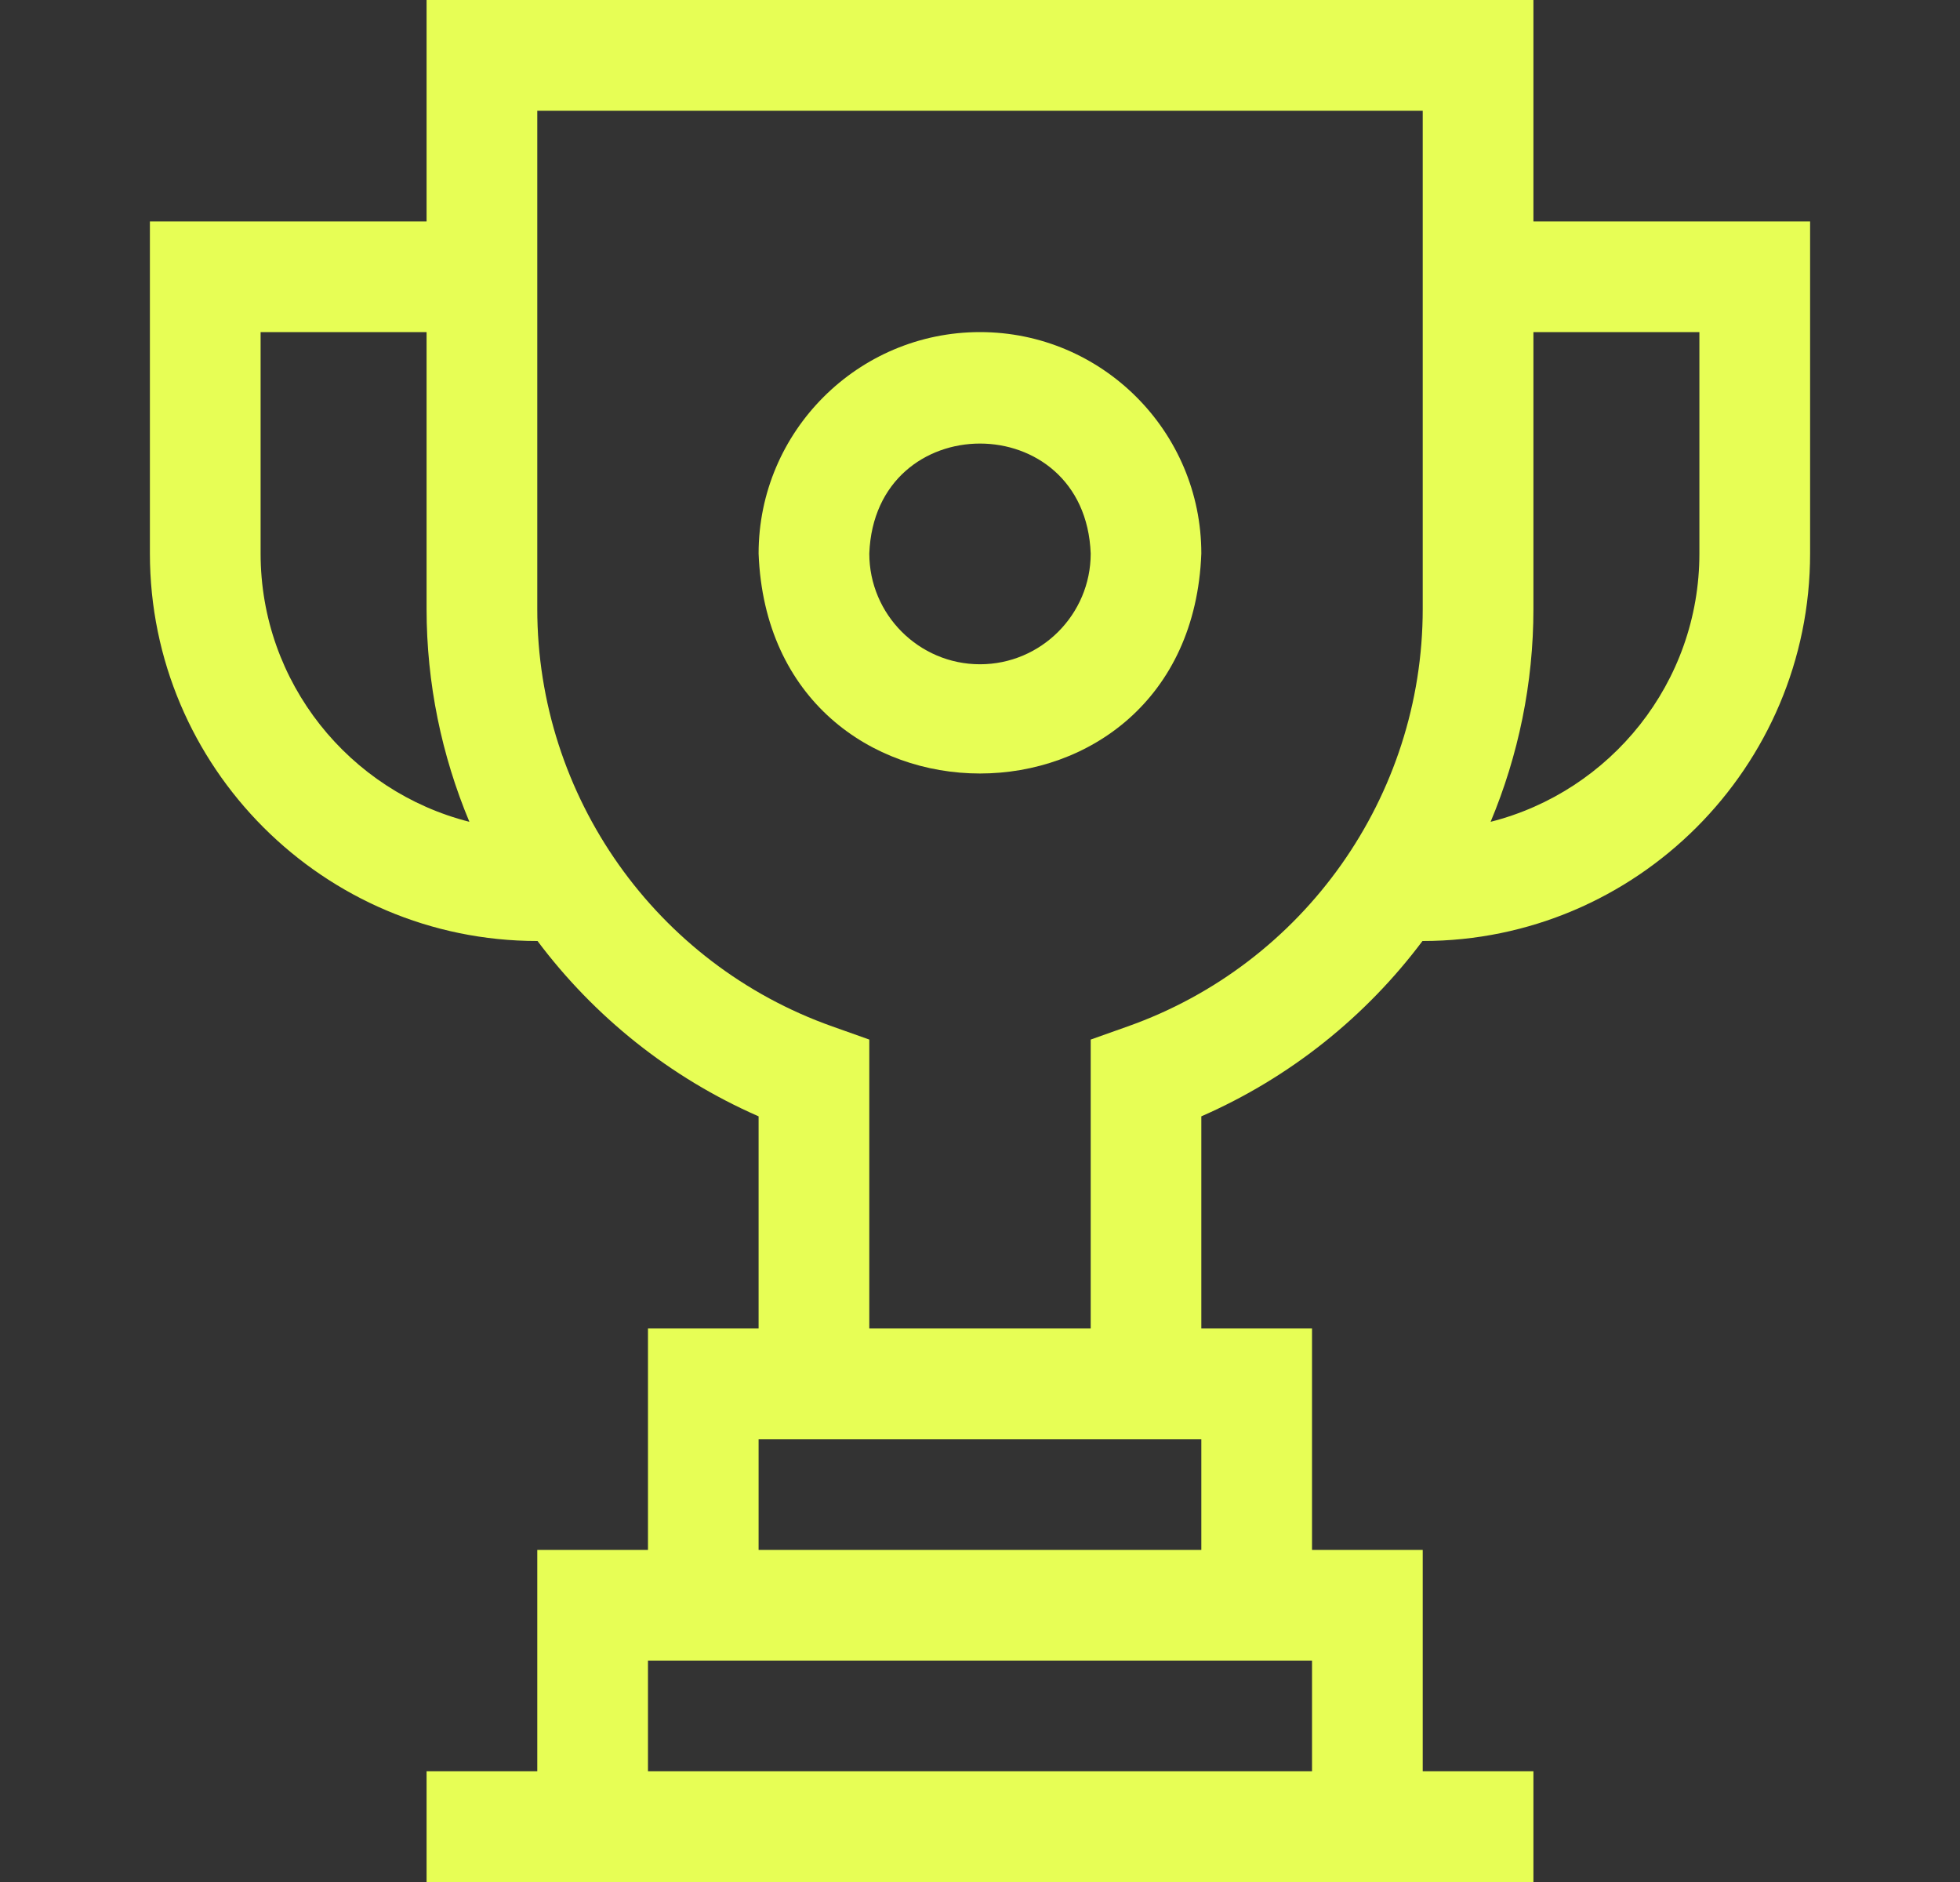
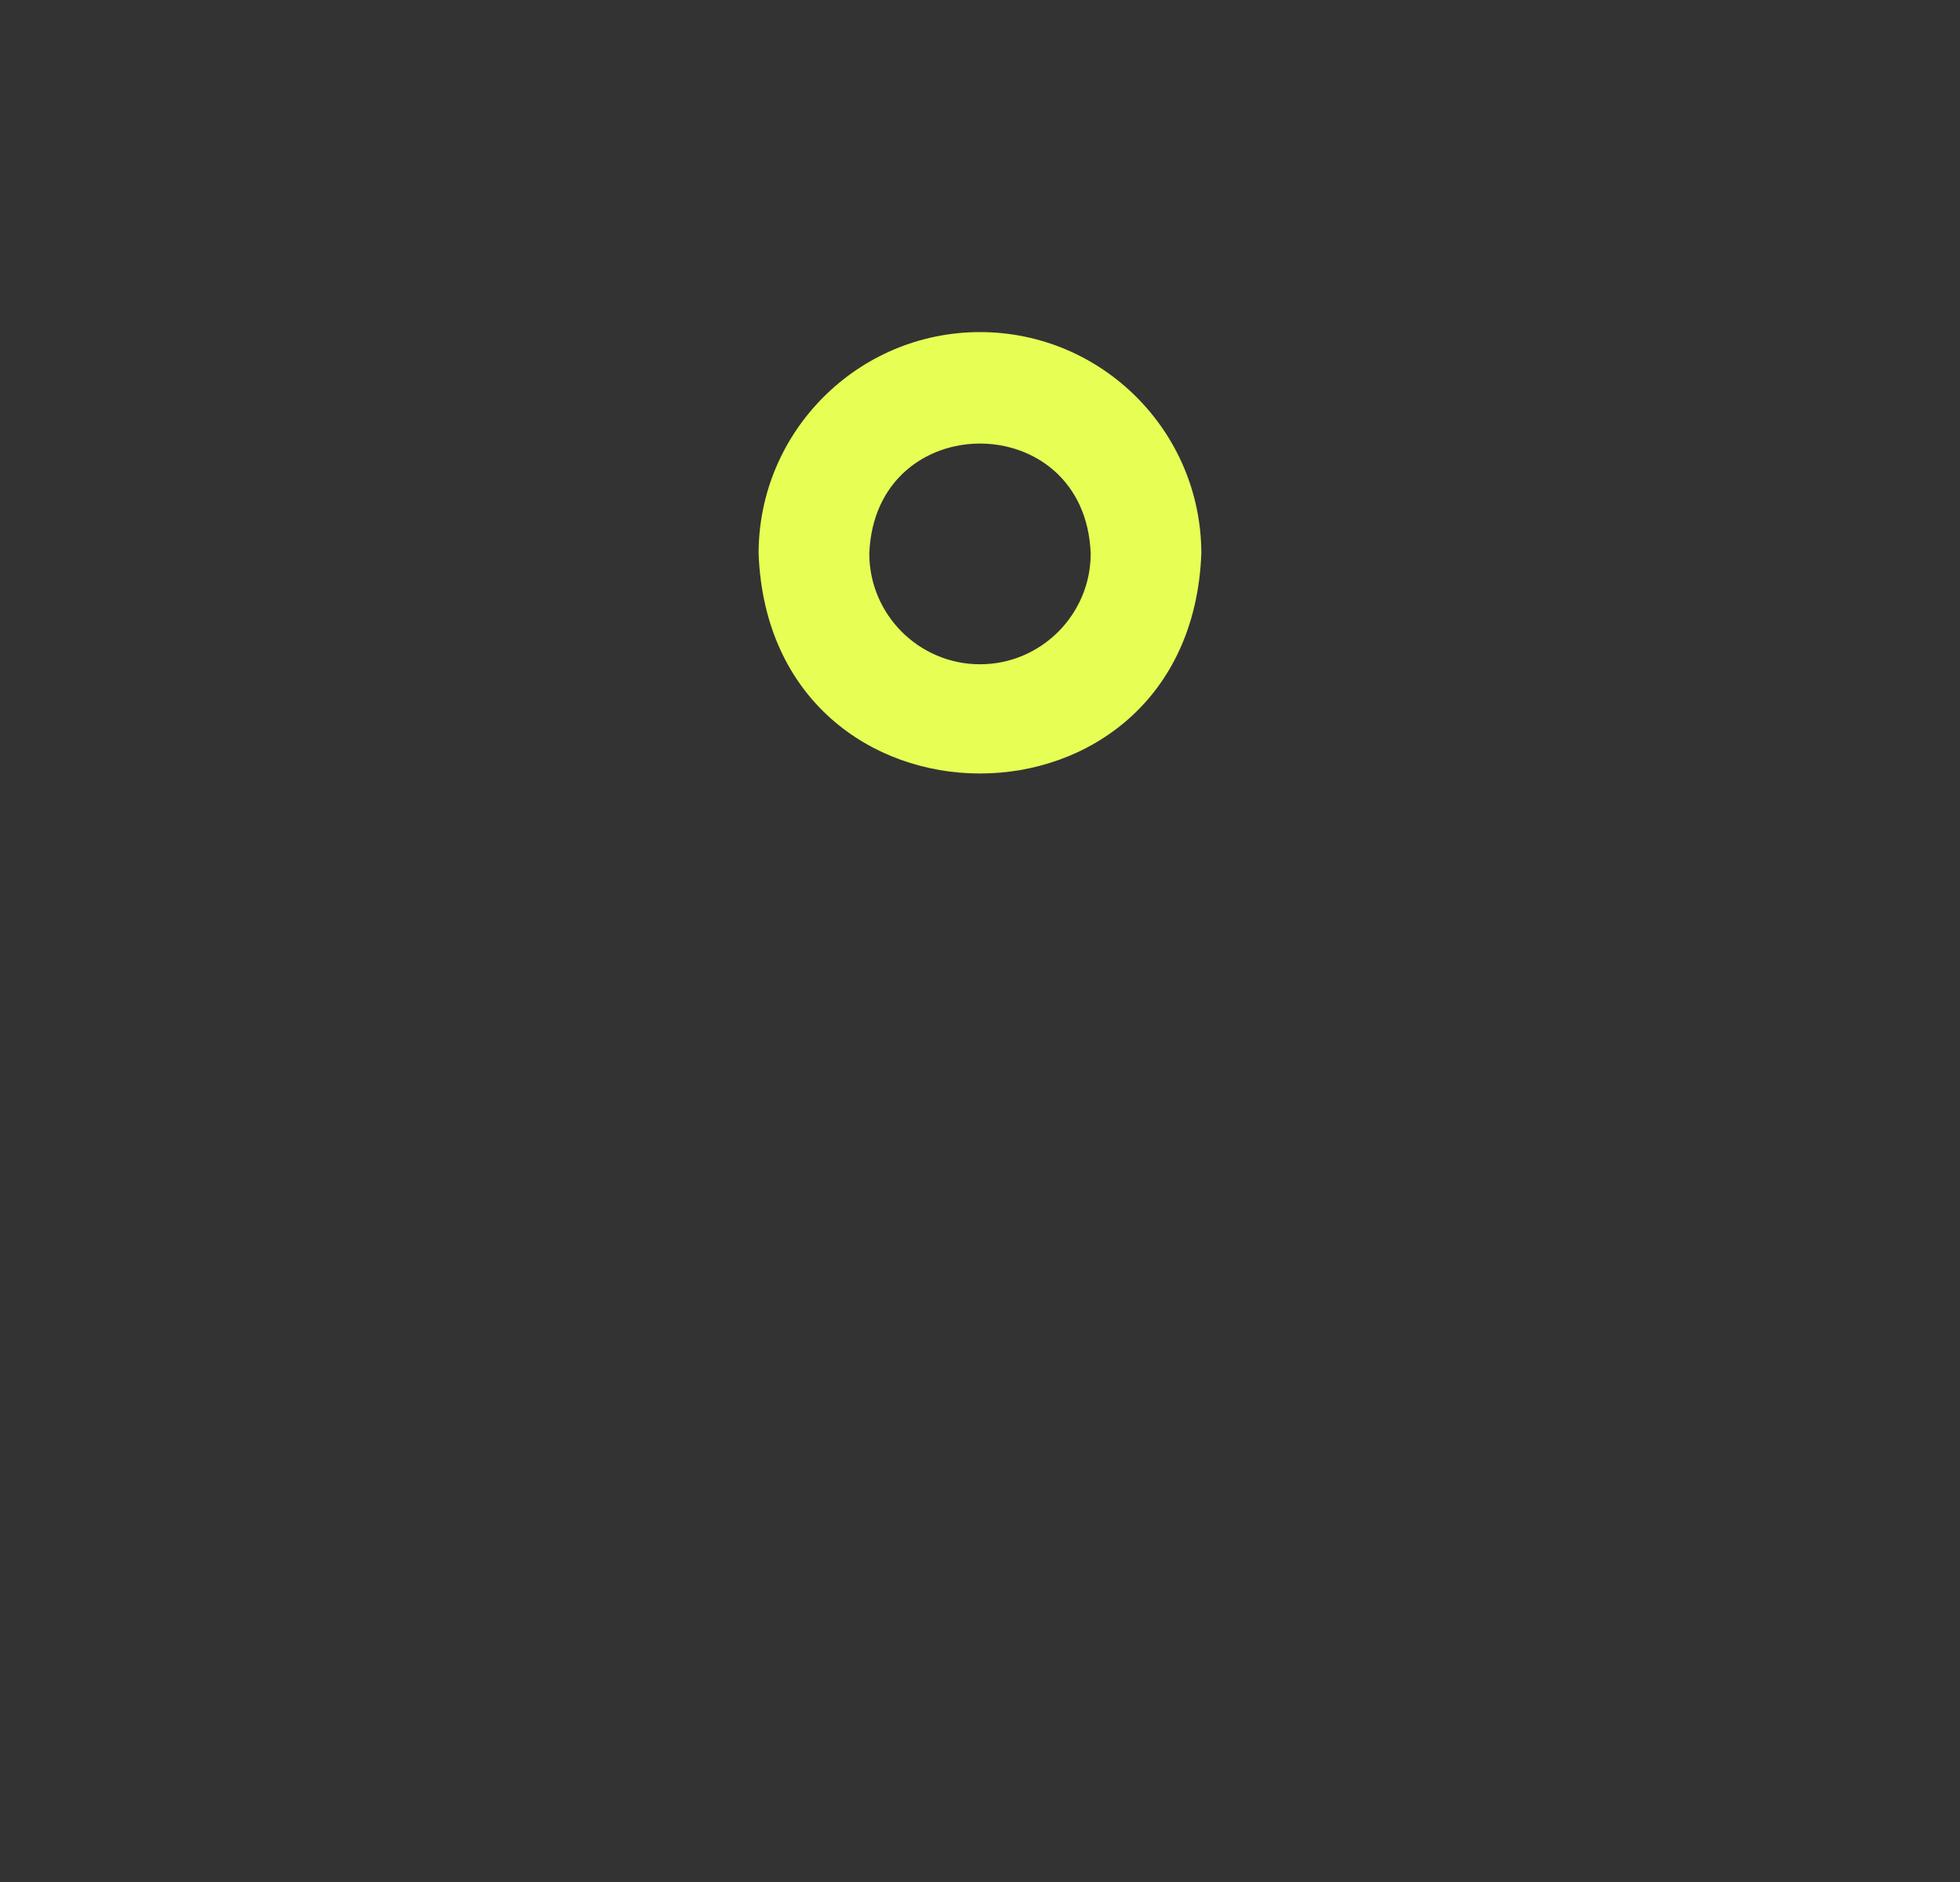
<svg xmlns="http://www.w3.org/2000/svg" width="25" height="24" viewBox="0 0 25 24" fill="none">
  <rect x="0" y="0" width="25" height="24" fill="#333333" stroke="none" />
  <g clip-path="url(#clip0_33_1527)">
    <path d="M12.5 4.235C10.943 4.235 9.676 5.502 9.676 7.059C9.818 10.8 15.182 10.798 15.323 7.059C15.323 5.502 14.057 4.235 12.5 4.235ZM12.5 8.471C11.722 8.471 11.088 7.837 11.088 7.059C11.159 5.189 13.841 5.189 13.912 7.059C13.912 7.837 13.278 8.471 12.5 8.471Z" fill="#E7FE55" />
-     <path d="M19.559 2.824V0H5.441V2.824H1.912V7.059C1.912 9.783 4.128 12 6.853 12H6.856C7.576 12.96 8.54 13.739 9.676 14.236V16.941H8.265V19.765H6.853V22.588H5.441V24H19.559V22.588H18.147V19.765H16.735V16.941H15.323V14.236C16.46 13.739 17.424 12.96 18.144 12H18.147C20.872 12 23.088 9.783 23.088 7.059V2.824H19.559ZM3.324 7.059V4.235H5.441V7.765C5.441 8.716 5.634 9.636 5.987 10.48C4.458 10.093 3.324 8.706 3.324 7.059ZM16.735 22.588H8.265V21.177H16.735V22.588ZM15.323 19.765H9.676V18.353H15.323V19.765ZM14.382 13.09L13.912 13.257V16.941H11.088V13.257L10.618 13.09C8.366 12.294 6.853 10.154 6.853 7.765V1.412H18.147V7.765C18.147 10.154 16.634 12.294 14.382 13.09ZM21.676 7.059C21.676 8.706 20.542 10.093 19.013 10.48C19.366 9.636 19.559 8.716 19.559 7.765V4.235H21.676V7.059Z" fill="#E7FE55" />
  </g>
  <defs>
    <clipPath id="clip0_33_1527">
      <rect width="24" height="24" fill="white" transform="translate(0.5)" />
    </clipPath>
  </defs>
</svg>